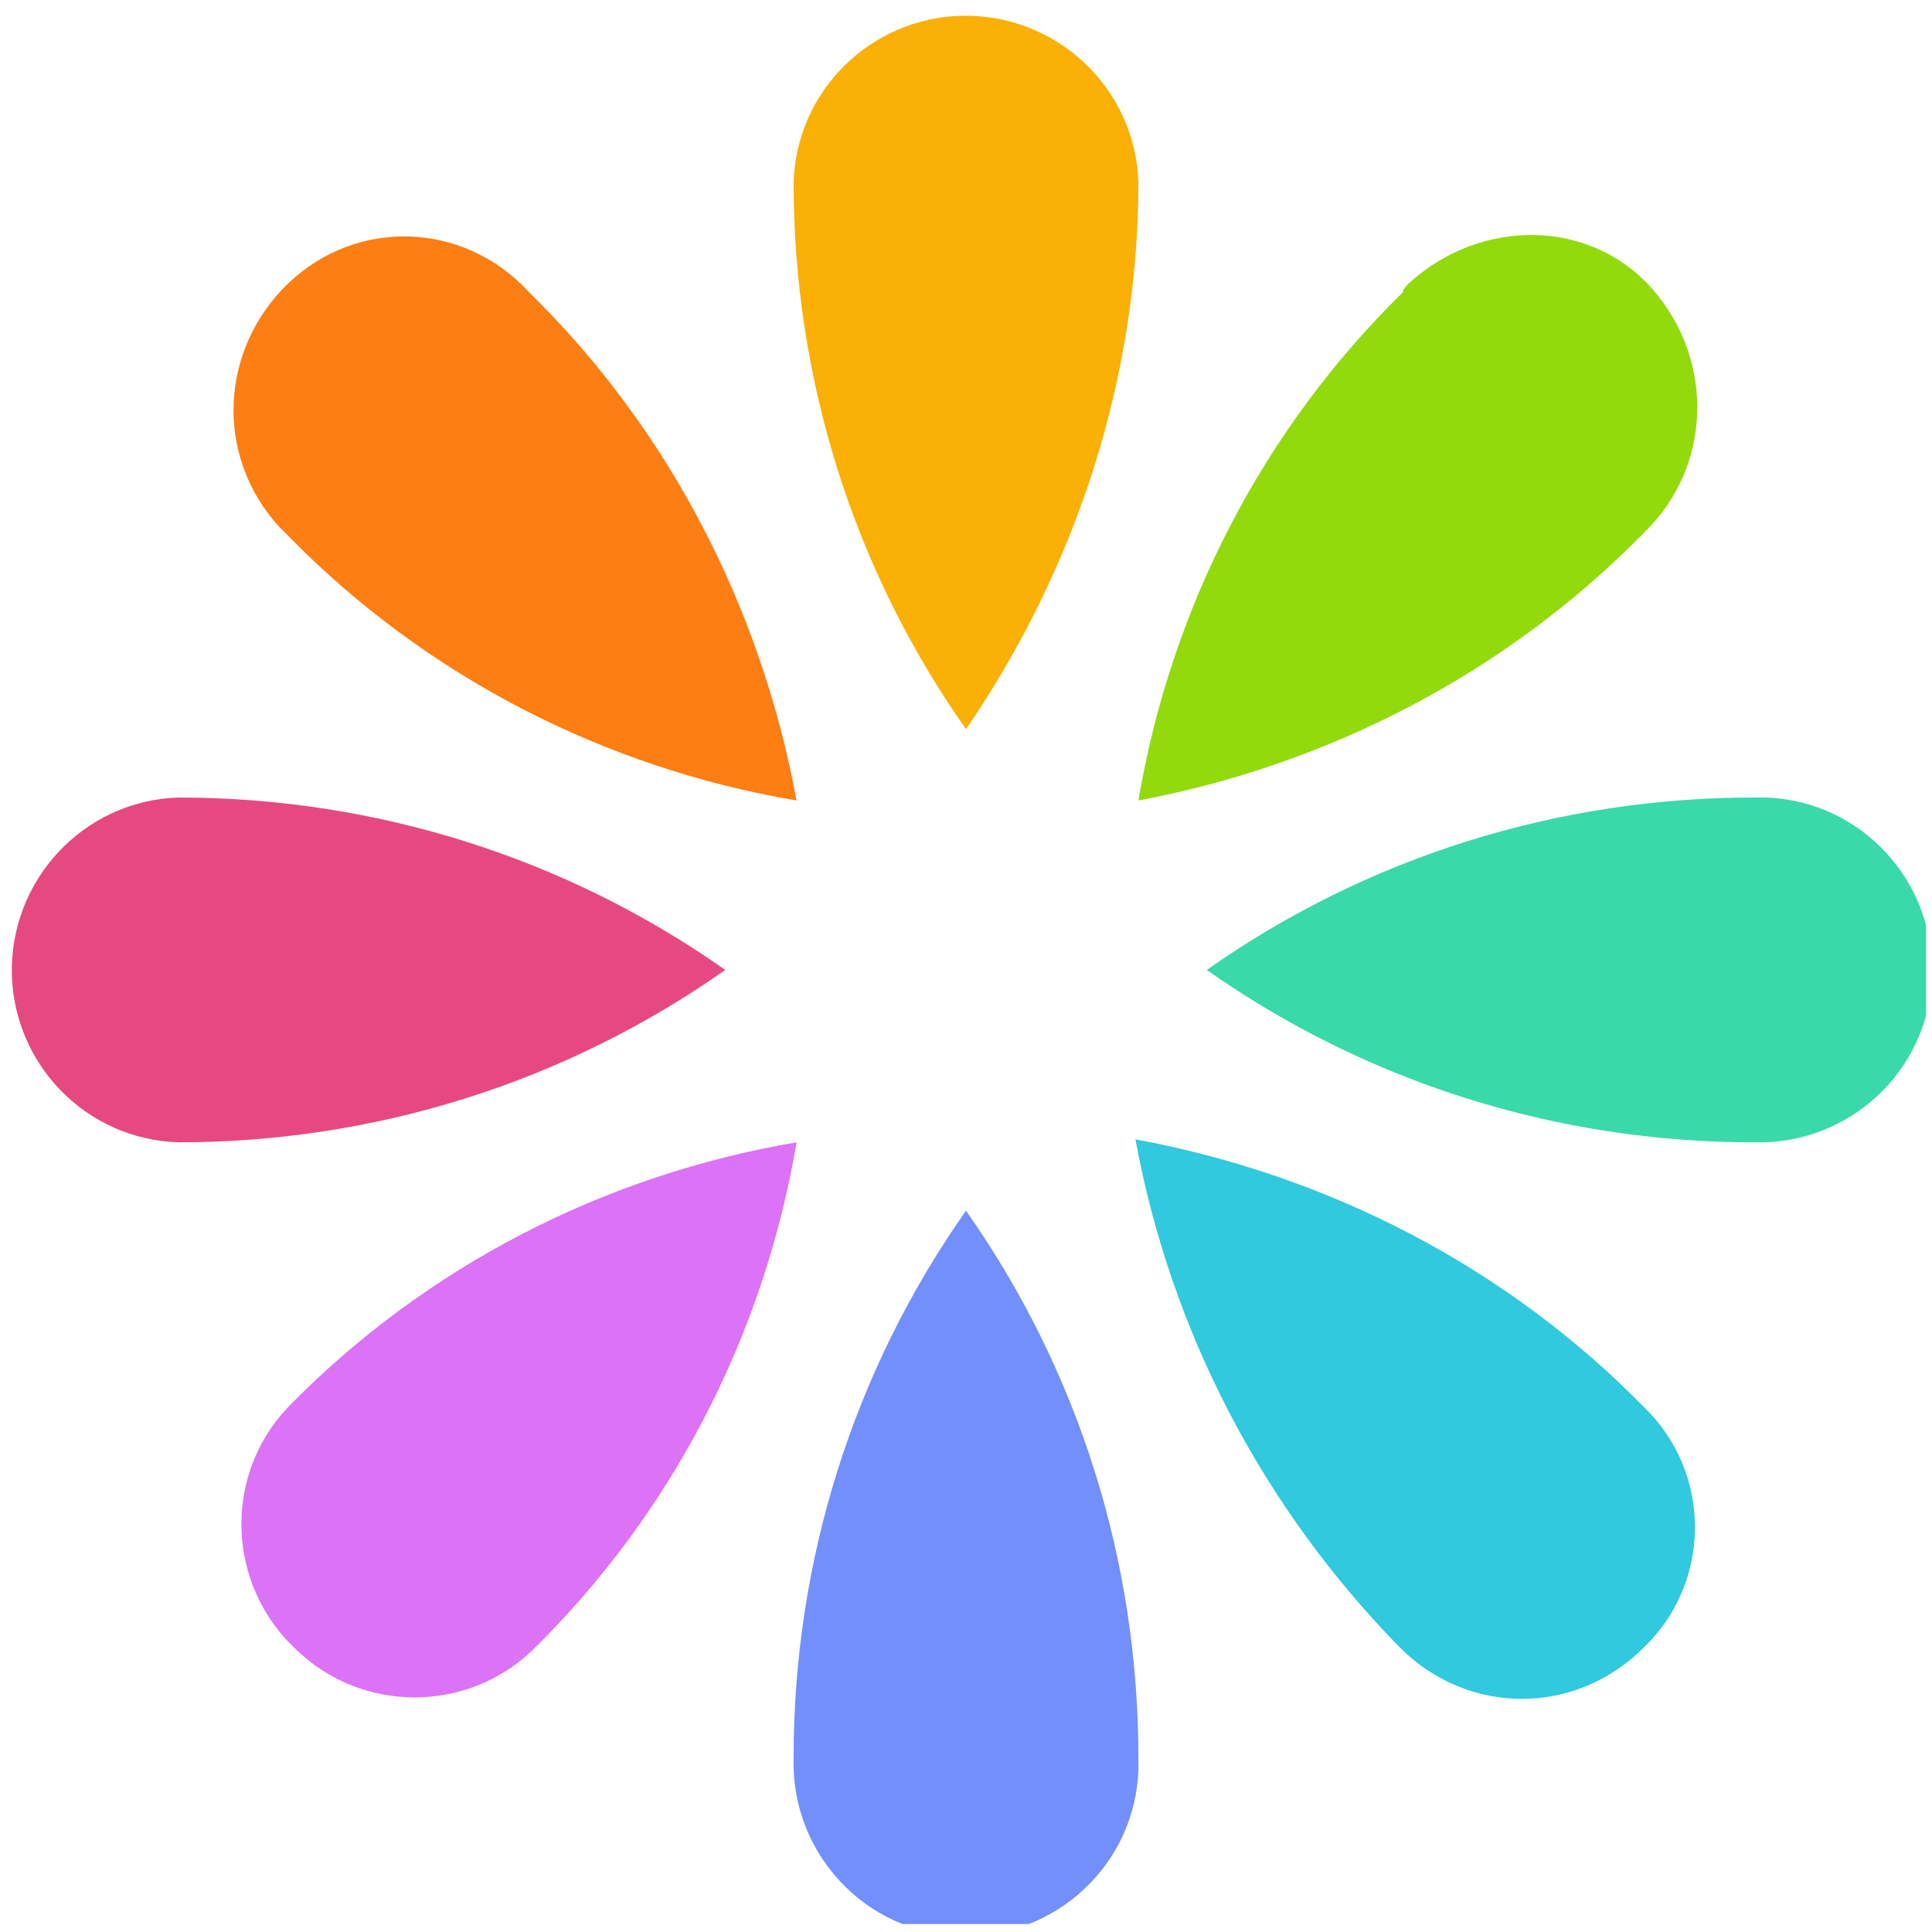
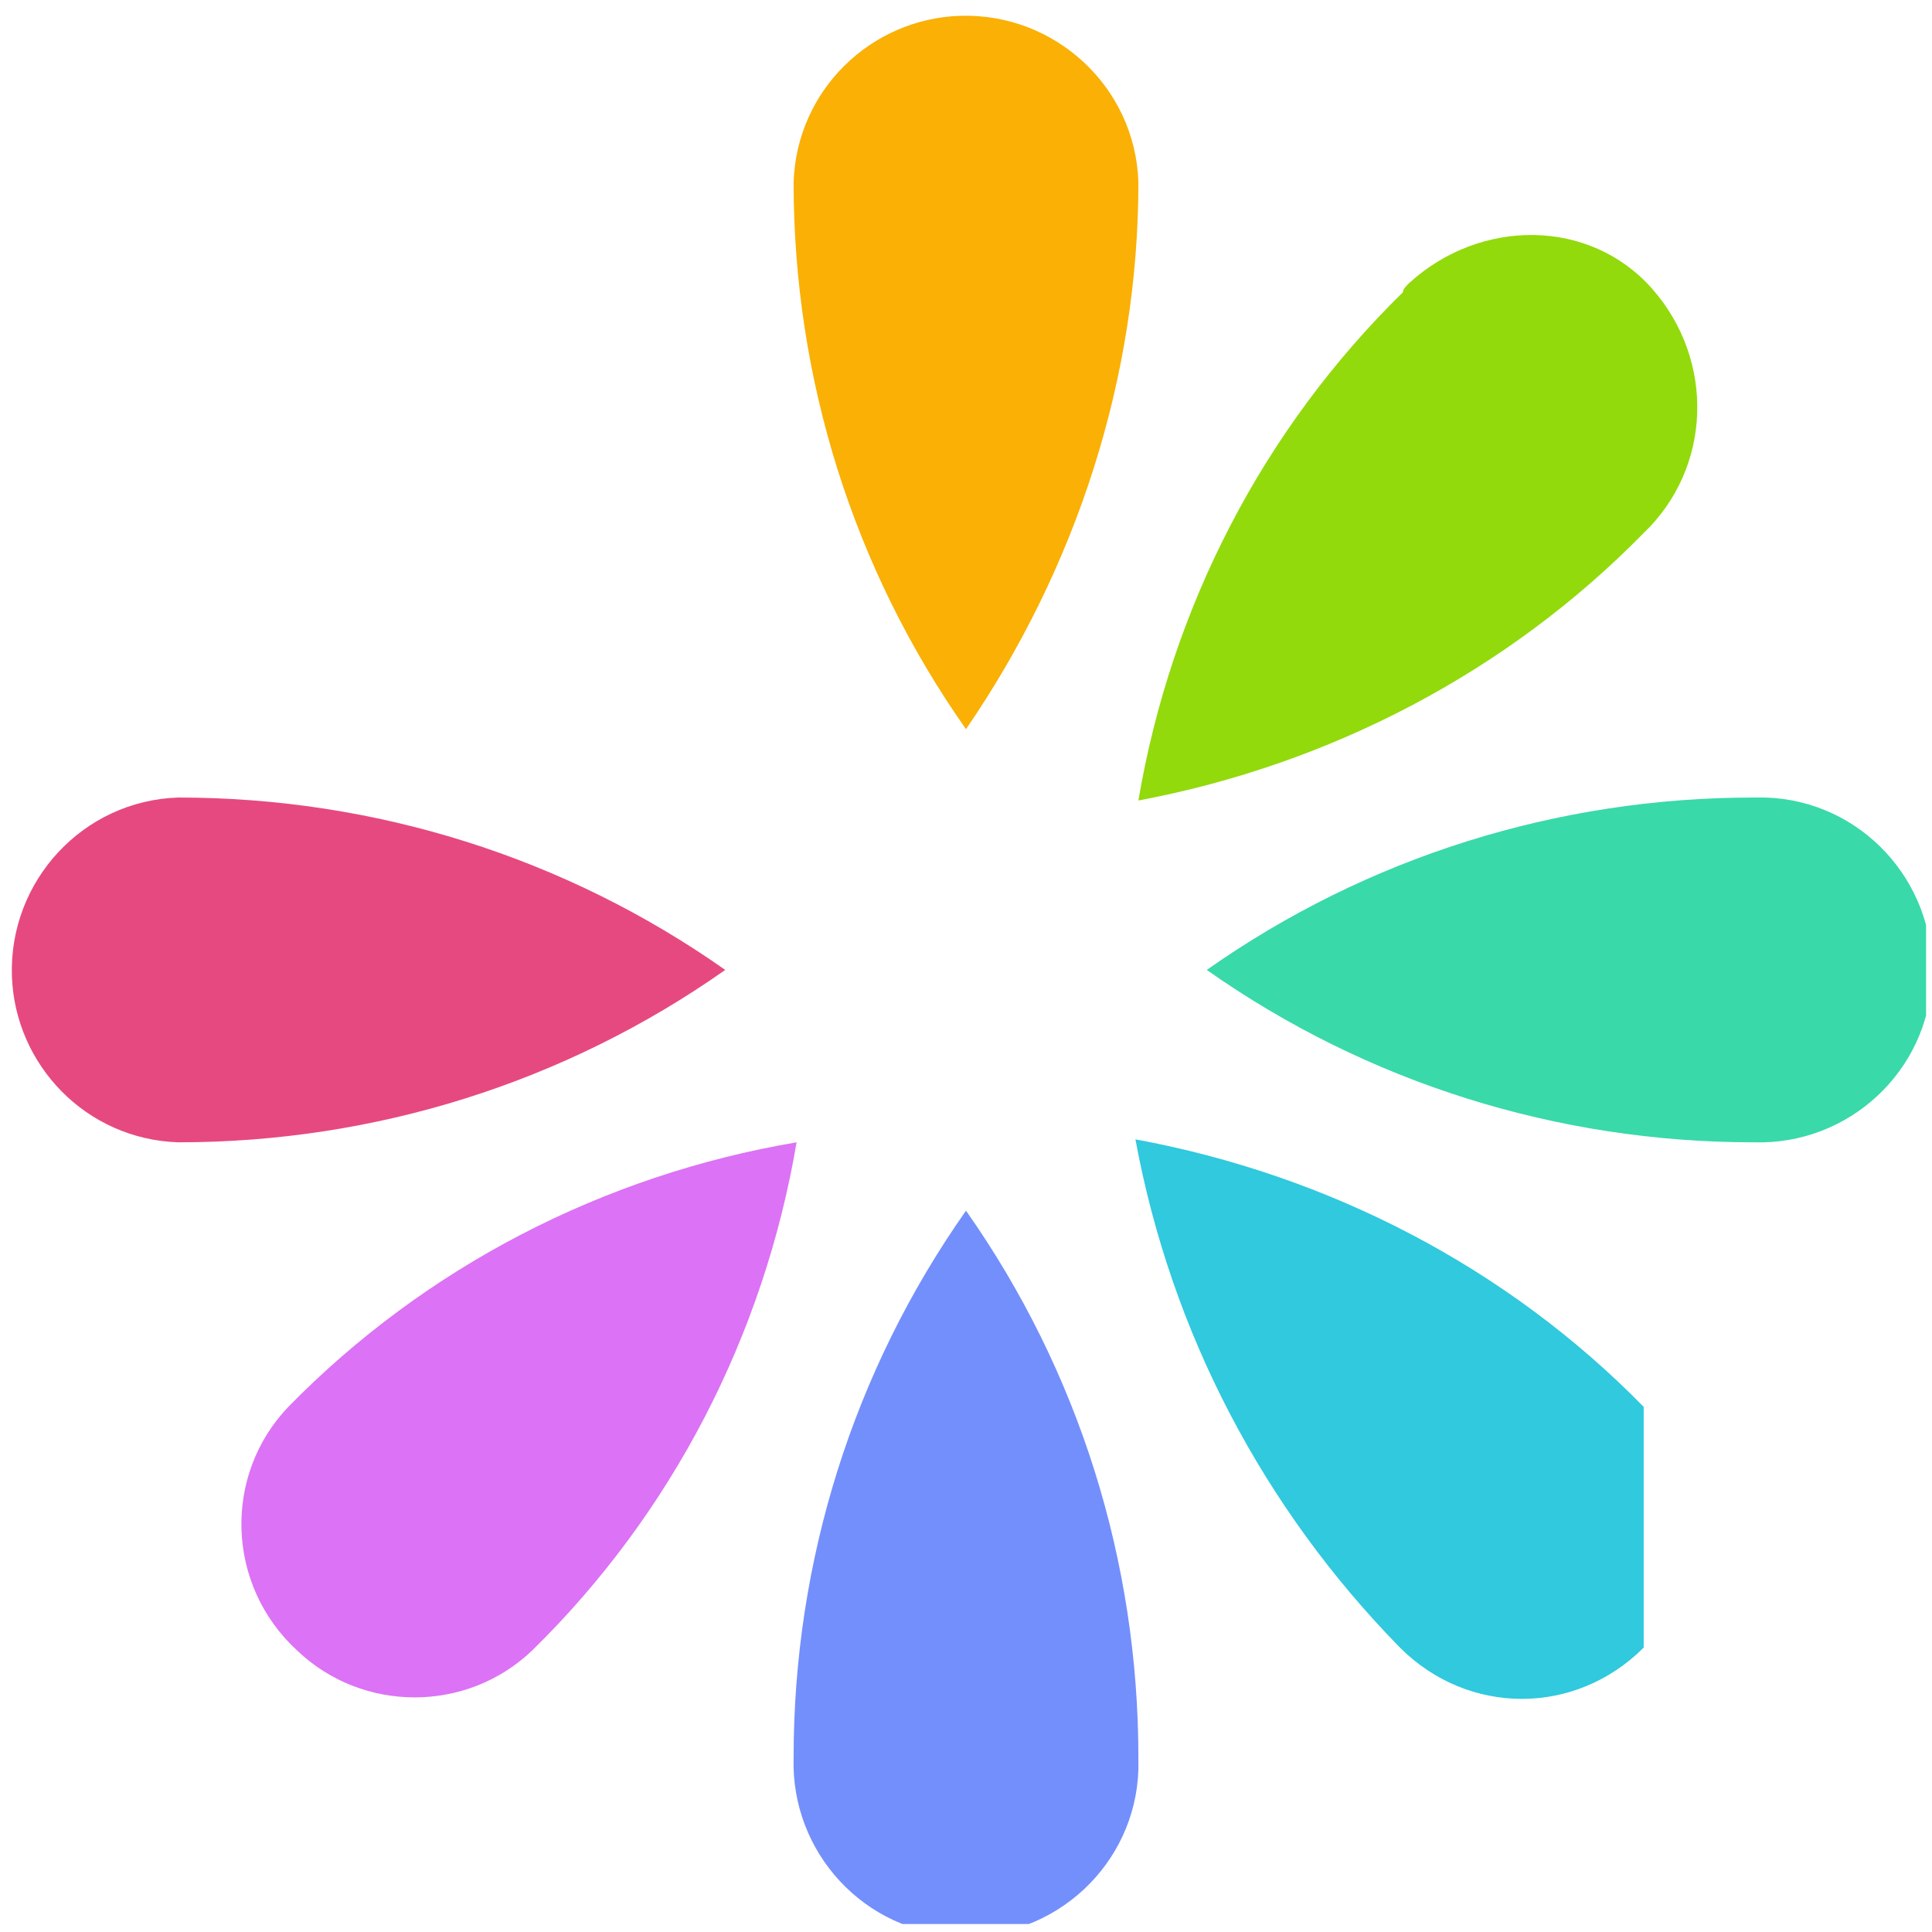
<svg xmlns="http://www.w3.org/2000/svg" xmlns:xlink="http://www.w3.org/1999/xlink" version="1.1" id="Layer_1" x="0px" y="0px" viewBox="0 0 65 65" style="enable-background:new 0 0 65 65;" xml:space="preserve">
  <style type="text/css">
	.st0{clip-path:url(#SVGID_00000125597213595194901800000017718740773945674375_);}
	.st1{fill:#E64980;}
	.st2{fill:#738FFC;}
	.st3{fill:#39D9A9;}
	.st4{fill:#FAB005;}
	.st5{fill:#FD7E13;}
	.st6{fill:#DC72F5;}
	.st7{fill:#30C9DE;}
	.st8{fill:#92DA0C;}
</style>
  <g id="Group_564" transform="translate(929.234 1809.266)">
    <g>
      <g>
        <defs>
          <rect id="SVGID_1_" x="-929.2" y="-1809.3" width="65" height="65" />
        </defs>
        <clipPath id="SVGID_00000057112842432779744750000015390135251438666897_">
          <use xlink:href="#SVGID_1_" style="overflow:visible;" />
        </clipPath>
        <g id="Group_563" transform="translate(-0.234 -0.234)" style="clip-path:url(#SVGID_00000057112842432779744750000015390135251438666897_);">
          <path id="Path_790" class="st1" d="M-923-1782.2c-3.2,0.1-5.7,2.8-5.6,6c0.1,3,2.5,5.5,5.6,5.6c6.6,0,13-2,18.4-5.8      C-910-1780.2-916.4-1782.2-923-1782.2" />
          <path id="Path_791" class="st2" d="M-902.3-1749.9c-0.1,3.2,2.4,5.9,5.6,6s5.9-2.4,6-5.6c0-0.1,0-0.2,0-0.4c0-6.6-2-13-5.8-18.4      C-900.3-1762.9-902.3-1756.5-902.3-1749.9" />
          <path id="Path_792" class="st3" d="M-870-1782.2c-6.6,0-13,2-18.4,5.8c5.4,3.8,11.8,5.8,18.4,5.8c3.2,0.1,5.9-2.4,6-5.6      c0.1-3.2-2.4-5.9-5.6-6C-869.8-1782.2-869.9-1782.2-870-1782.2" />
          <path id="Path_793" class="st4" d="M-890.7-1802.9c-0.1-3.2-2.8-5.7-6-5.6c-3,0.1-5.5,2.5-5.6,5.6c0,6.6,2,13,5.8,18.4      C-892.8-1789.9-890.7-1796.3-890.7-1802.9" />
-           <path id="Path_794" class="st5" d="M-911.2-1799.2c-2.2-2.4-5.8-2.5-8.1-0.3c-2.3,2.2-2.5,5.8-0.3,8.2c0.1,0.1,0.2,0.2,0.3,0.3      c4.6,4.7,10.6,7.8,17.1,8.9C-903.4-1788.6-906.5-1794.6-911.2-1799.2" />
          <path id="Path_795" class="st6" d="M-919.3-1761.7c-2.2,2.3-2.1,6,0.3,8.2c2.2,2.1,5.7,2.1,7.9,0c4.7-4.6,7.8-10.6,8.9-17.1      C-908.7-1769.5-914.7-1766.4-919.3-1761.7" />
-           <path id="Path_796" class="st7" d="M-873.7-1761.7c-4.6-4.7-10.6-7.8-17.1-9c1.2,6.5,4.3,12.4,8.9,17.1c2.3,2.3,5.9,2.3,8.2,0      C-871.4-1755.8-871.4-1759.5-873.7-1761.7L-873.7-1761.7" />
+           <path id="Path_796" class="st7" d="M-873.7-1761.7c-4.6-4.7-10.6-7.8-17.1-9c1.2,6.5,4.3,12.4,8.9,17.1c2.3,2.3,5.9,2.3,8.2,0      L-873.7-1761.7" />
          <path id="Path_797" class="st8" d="M-873.7-1791.1c2.3-2.2,2.4-5.8,0.3-8.2c-2.1-2.4-5.8-2.4-8.2-0.2c-0.1,0.1-0.2,0.2-0.2,0.3      c-4.7,4.6-7.8,10.6-8.9,17.1C-884.3-1783.3-878.3-1786.4-873.7-1791.1" />
        </g>
      </g>
    </g>
  </g>
</svg>